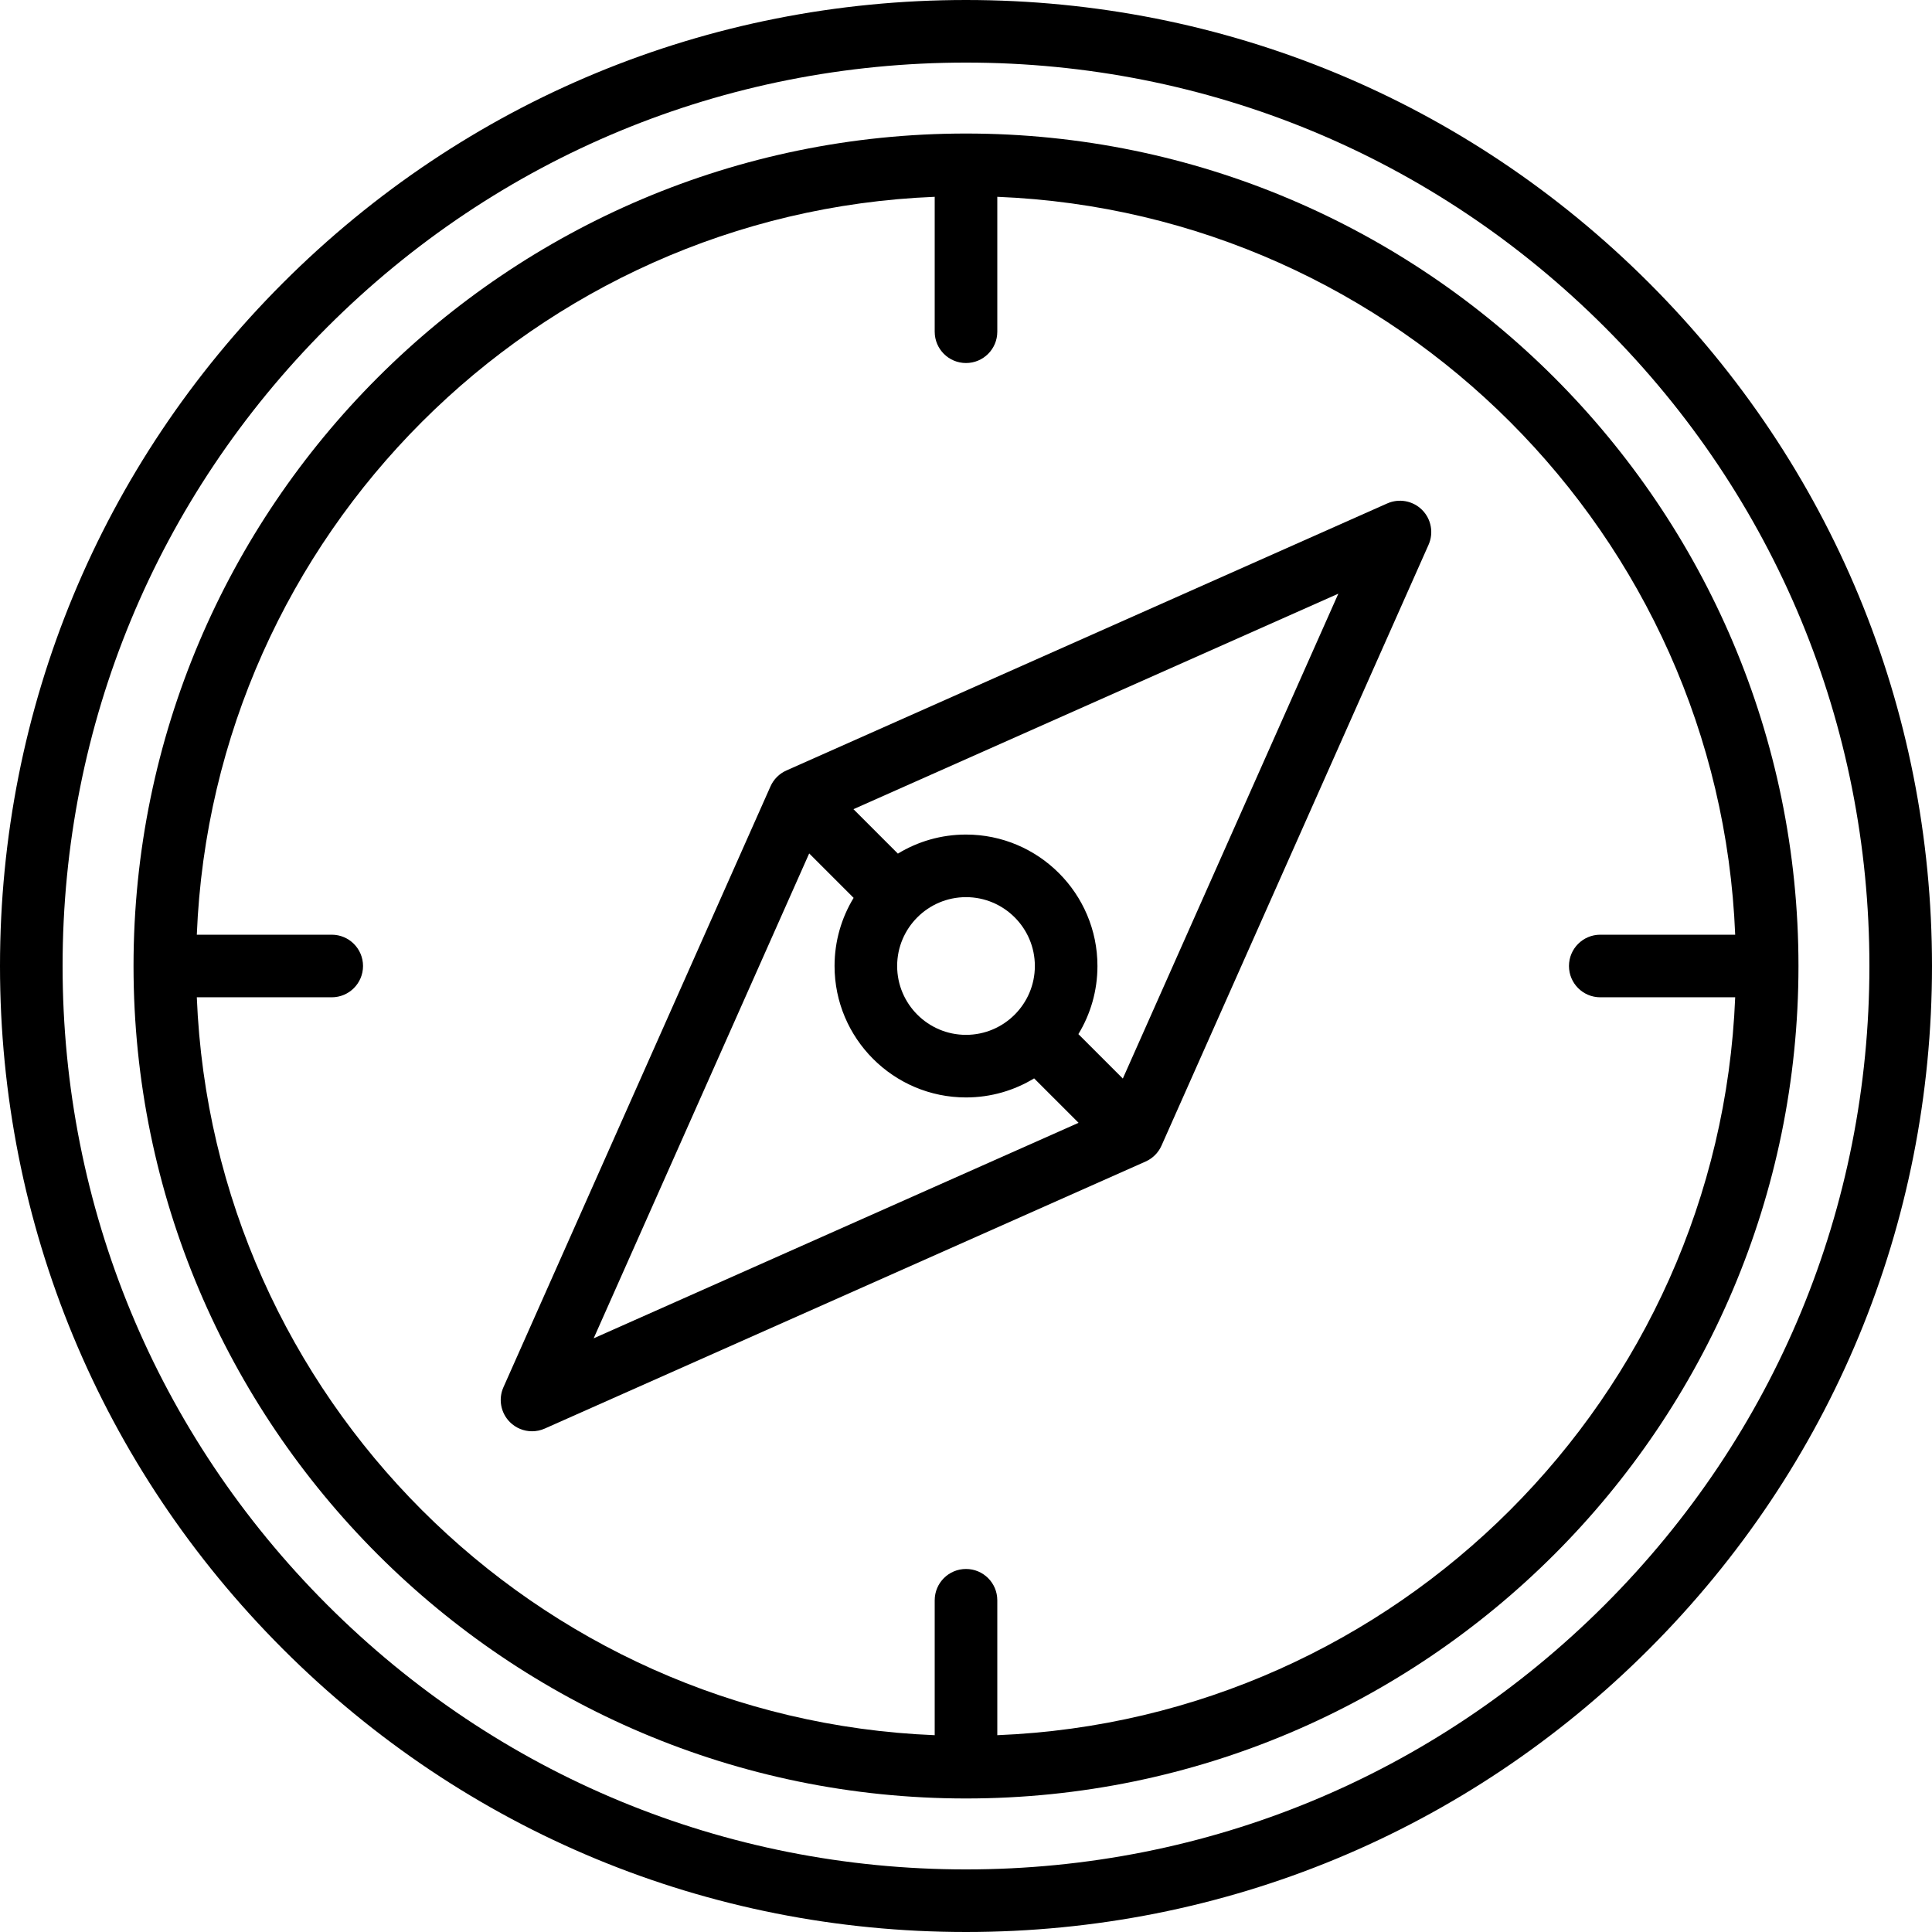
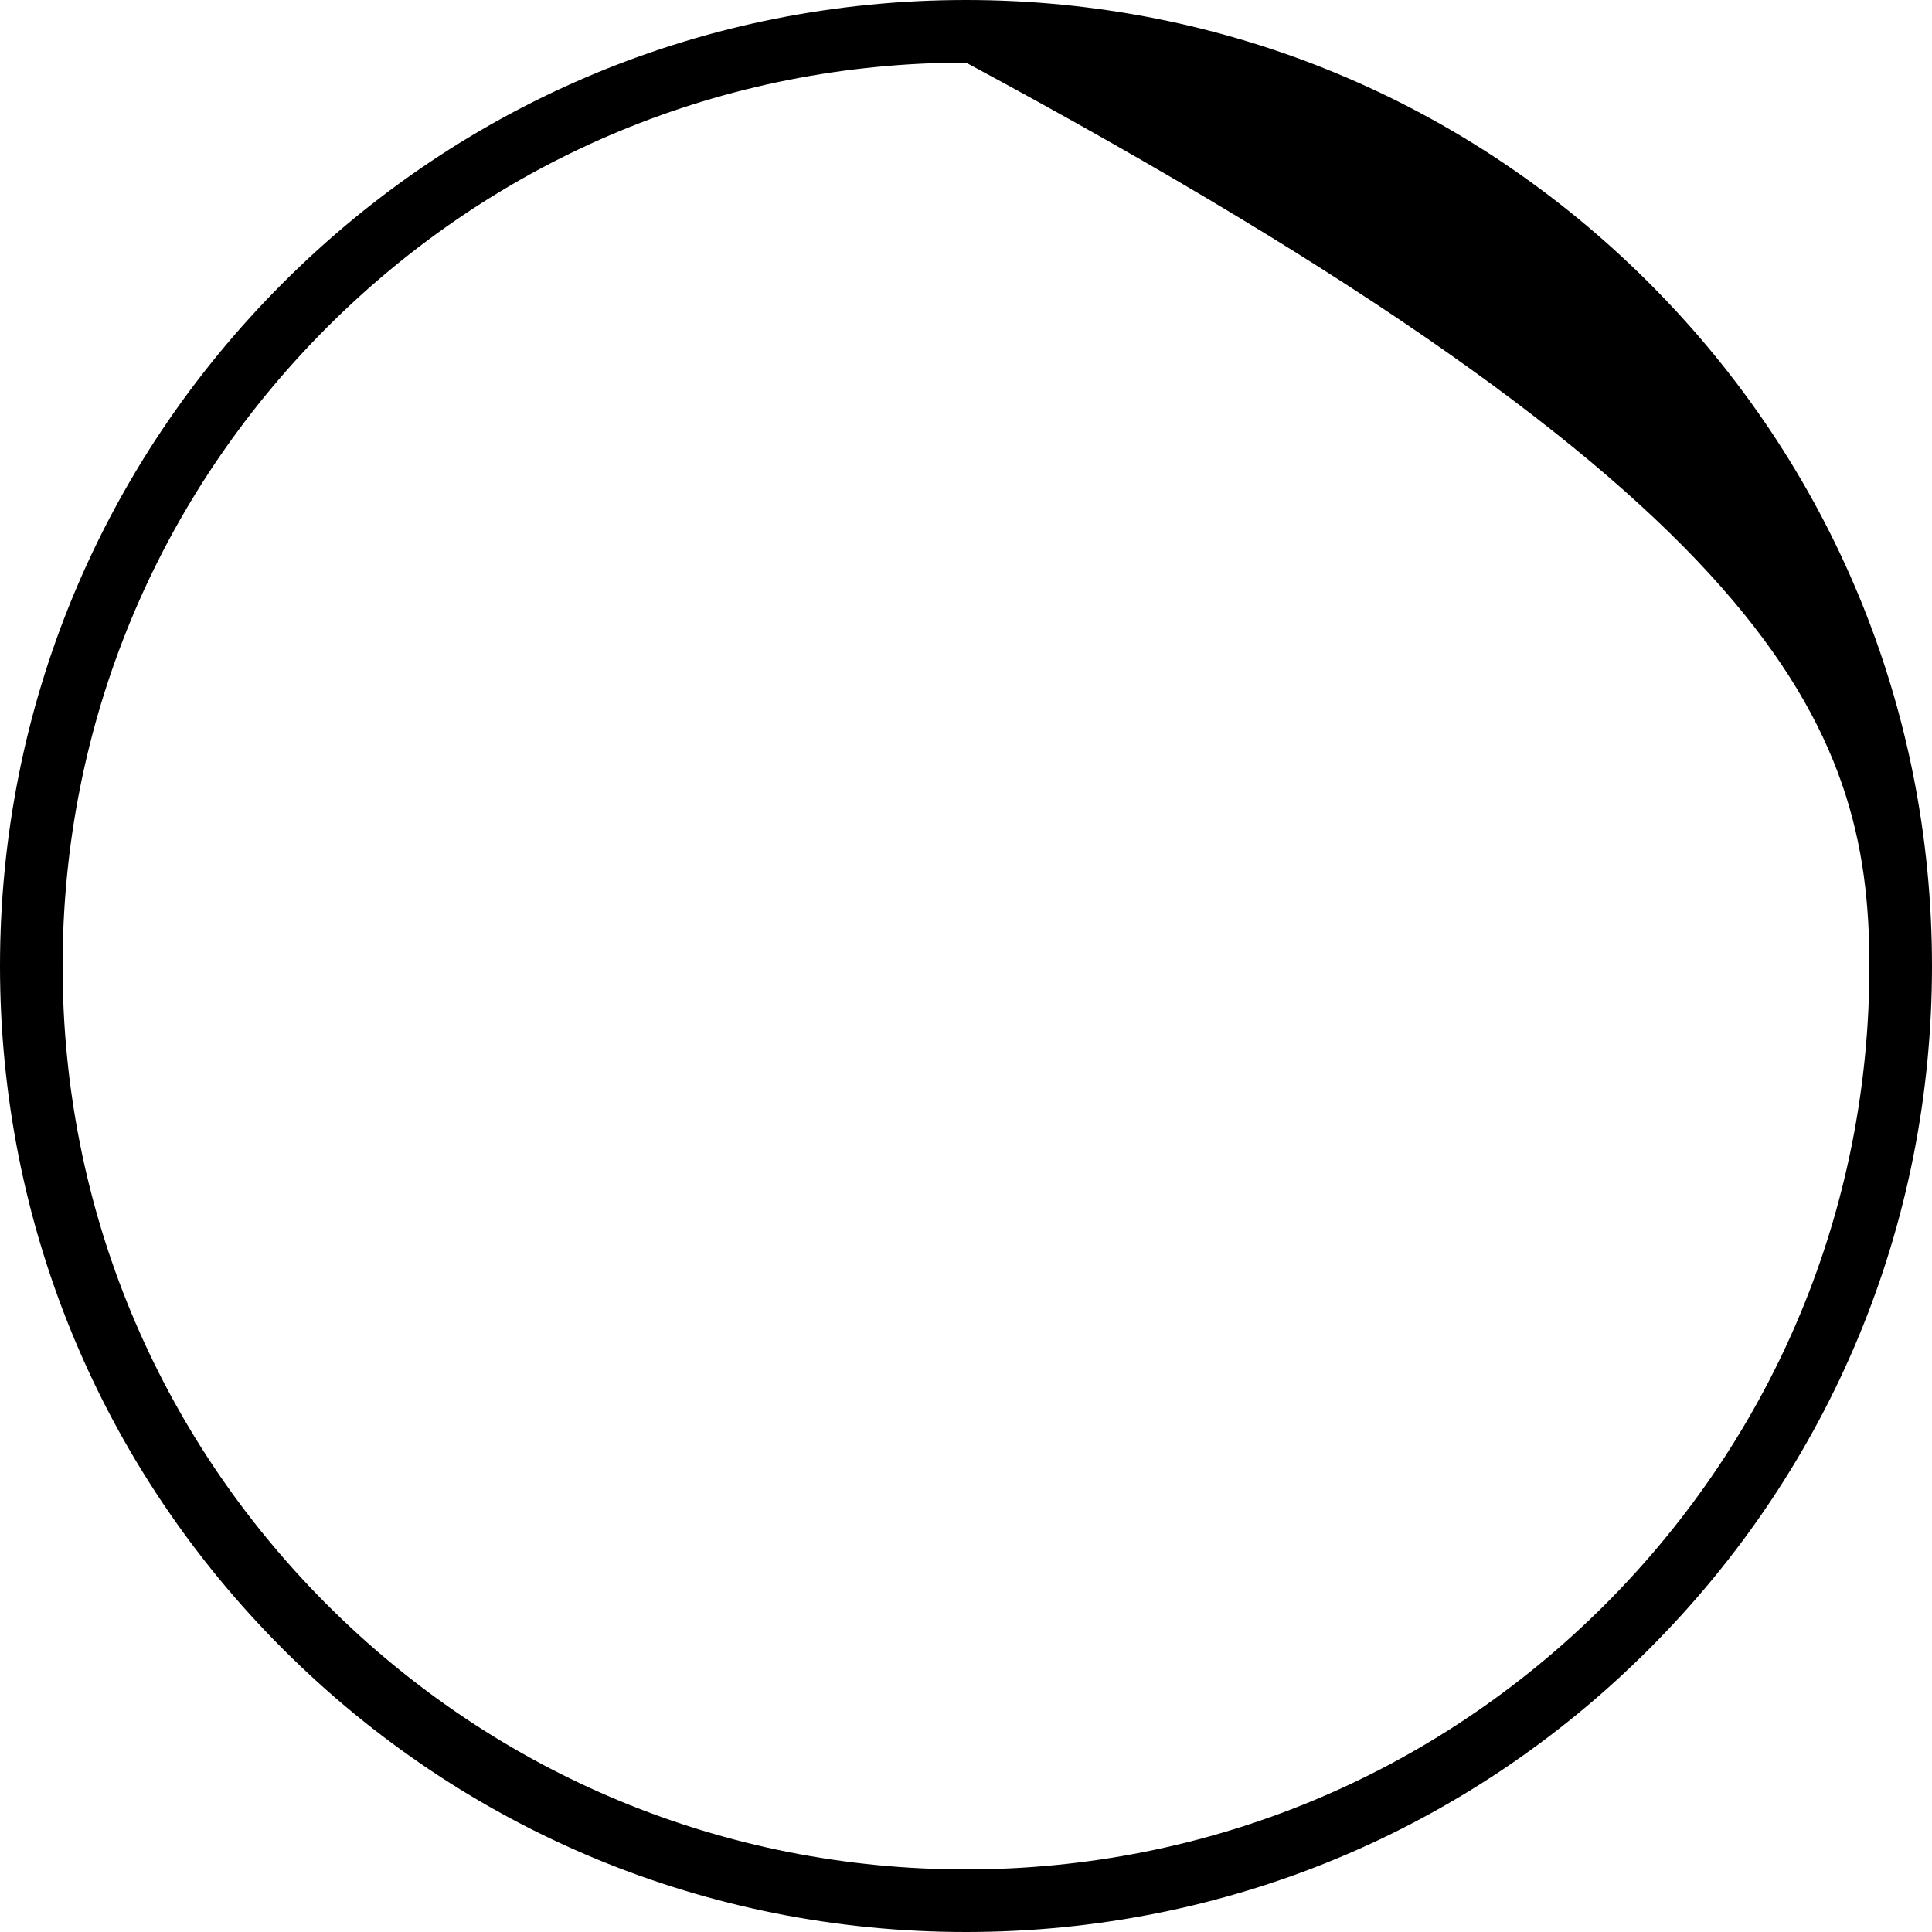
<svg xmlns="http://www.w3.org/2000/svg" version="1.1" viewBox="0 0 463 463">
  <g>
    <g>
-       <path d="M395.195,67.805C351.471,24.08,293.336,0,231.5,0S111.529,24.08,67.805,67.805S0,169.664,0,231.5    s24.08,119.971,67.805,163.695S169.664,463,231.5,463s119.971-24.08,163.695-67.805S463,293.336,463,231.5    S438.92,111.529,395.195,67.805z M384.589,384.589C343.697,425.48,289.329,448,231.5,448s-112.197-22.52-153.089-63.411    C37.52,343.697,15,289.329,15,231.5S37.52,119.303,78.411,78.411C119.303,37.52,173.671,15,231.5,15s112.197,22.52,153.089,63.411    C425.48,119.303,448,173.671,448,231.5S425.48,343.697,384.589,384.589z" />
-       <path d="M231.5,32C121.495,32,32,121.495,32,231.5S121.495,431,231.5,431S431,341.505,431,231.5S341.505,32,231.5,32z     M239,415.835V383.5c0-4.142-3.358-7.5-7.5-7.5s-7.5,3.358-7.5,7.5v32.335C128.22,411.985,51.015,334.78,47.165,239H79.5    c4.142,0,7.5-3.358,7.5-7.5s-3.358-7.5-7.5-7.5H47.165C51.015,128.22,128.22,51.015,224,47.165V79.5c0,4.142,3.358,7.5,7.5,7.5    s7.5-3.358,7.5-7.5V47.165C334.78,51.015,411.985,128.22,415.835,224H383.5c-4.142,0-7.5,3.358-7.5,7.5s3.358,7.5,7.5,7.5h32.335    C411.985,334.78,334.78,411.985,239,415.835z" />
-       <path d="m332.454,120.646l-144,64c-1.697,0.754-3.054,2.111-3.808,3.808l-64,144c-1.26,2.835-0.644,6.155 1.55,8.349 1.437,1.437 3.355,2.197 5.305,2.197 1.028,0 2.065-0.211 3.044-0.646l144-64c1.697-0.754 3.054-2.111 3.808-3.808l64-144c1.26-2.835 0.644-6.155-1.55-8.349-2.194-2.195-5.514-2.811-8.349-1.551zm-138.535,83.879l10.65,10.65c-2.898,4.764-4.569,10.353-4.569,16.325 0,17.369 14.131,31.5 31.5,31.5 5.972,0 11.561-1.671 16.325-4.569l10.65,10.65-116.202,51.645 51.646-116.201zm37.581,43.475c-9.098,0-16.5-7.402-16.5-16.5s7.402-16.5 16.5-16.5 16.5,7.402 16.5,16.5-7.402,16.5-16.5,16.5zm37.581,10.475l-10.65-10.65c2.898-4.764 4.569-10.353 4.569-16.325 0-17.369-14.131-31.5-31.5-31.5-5.972,0-11.561,1.671-16.325,4.569l-10.65-10.65 116.202-51.645-51.646,116.201z" />
+       <path d="M395.195,67.805C351.471,24.08,293.336,0,231.5,0S111.529,24.08,67.805,67.805S0,169.664,0,231.5    s24.08,119.971,67.805,163.695S169.664,463,231.5,463s119.971-24.08,163.695-67.805S463,293.336,463,231.5    S438.92,111.529,395.195,67.805z M384.589,384.589C343.697,425.48,289.329,448,231.5,448s-112.197-22.52-153.089-63.411    C37.52,343.697,15,289.329,15,231.5S37.52,119.303,78.411,78.411C119.303,37.52,173.671,15,231.5,15C425.48,119.303,448,173.671,448,231.5S425.48,343.697,384.589,384.589z" />
    </g>
  </g>
</svg>